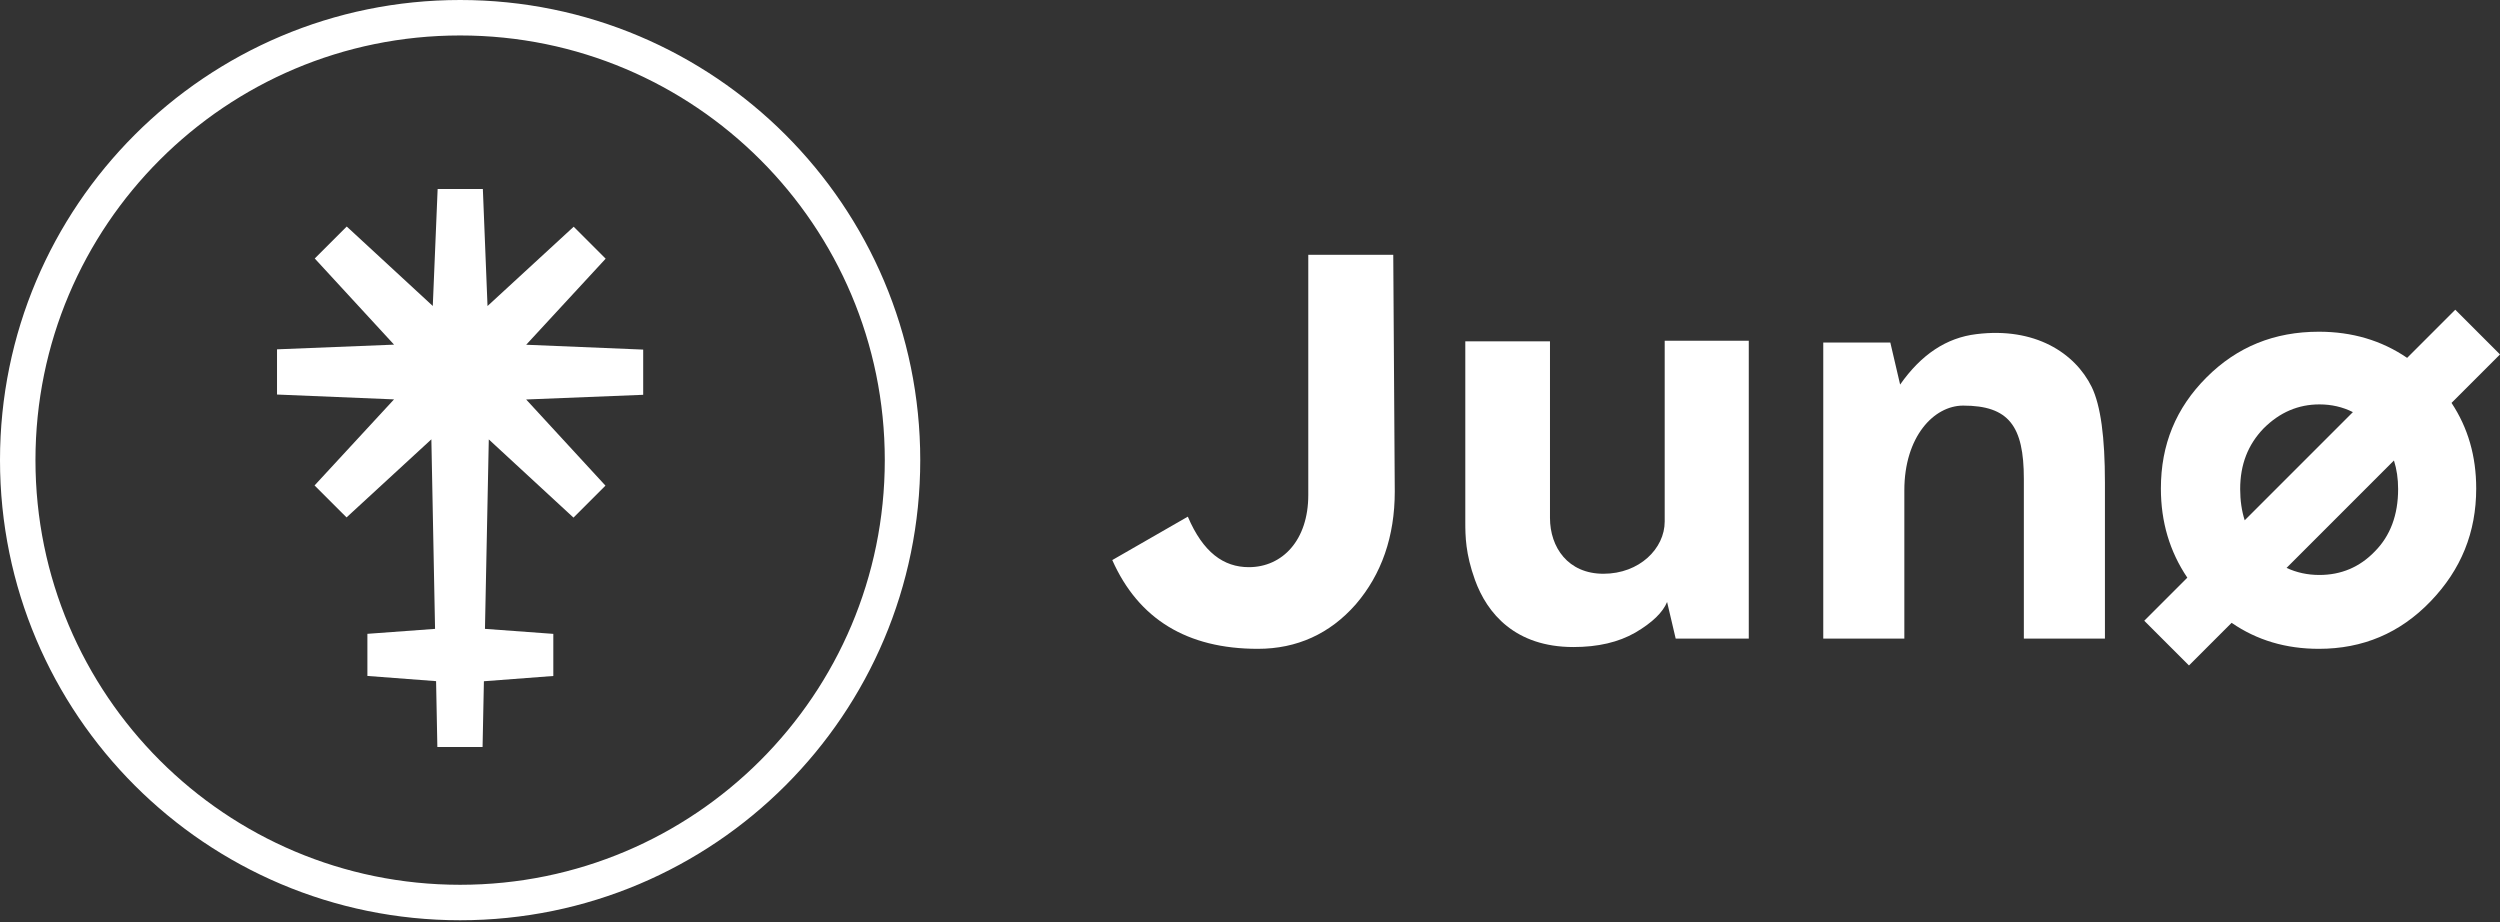
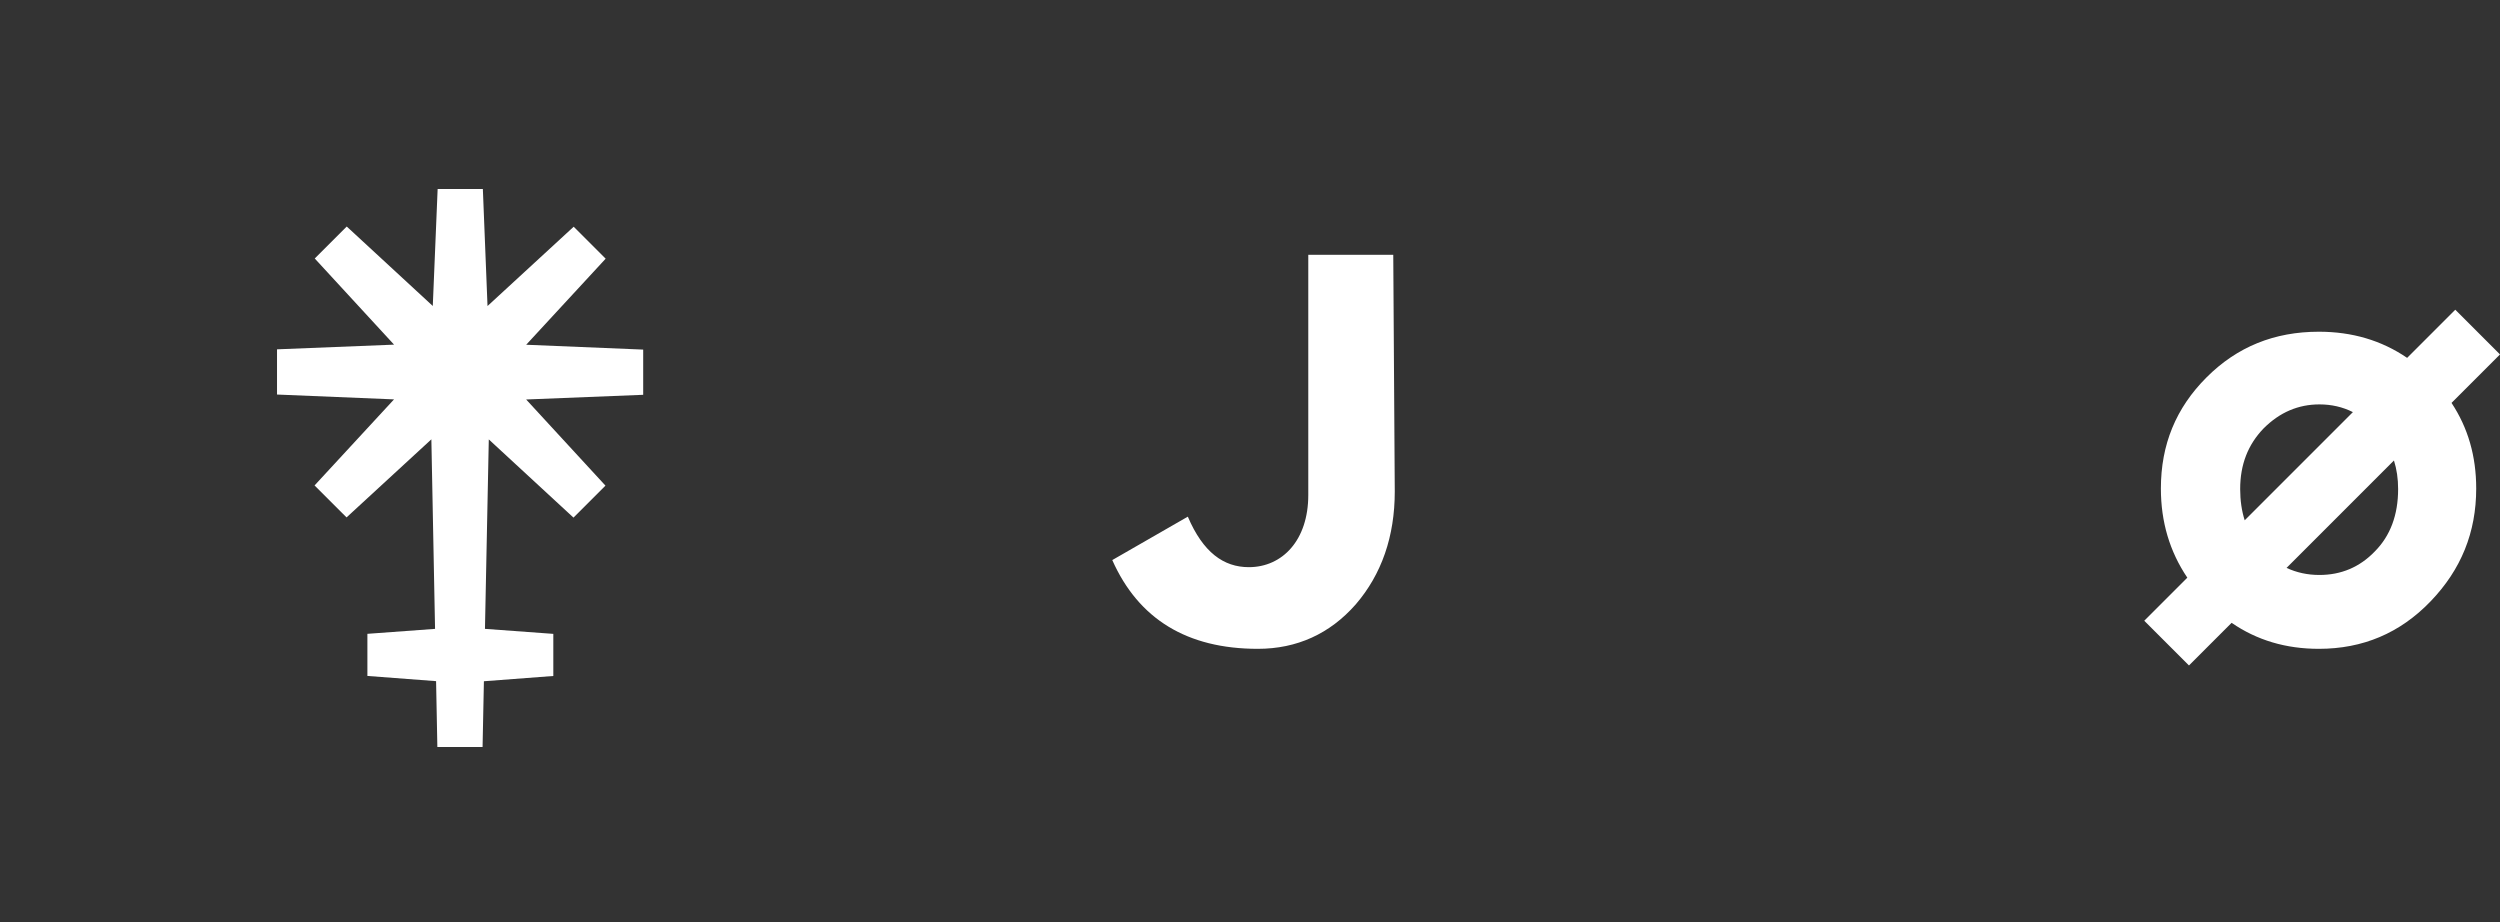
<svg xmlns="http://www.w3.org/2000/svg" width="141px" height="52px" viewBox="0 0 141 52" version="1.1">
  <rect x="0" y="0" width="141" height="52" fill="#333333" stroke="none" />
  <g id="Symbols" stroke="none" stroke-width="1" fill="none" fill-rule="evenodd">
    <g id="LOGO-NEW" transform="translate(1, 1)">
-       <path d="M49.902,24.951 C49.902,38.731 38.731,49.902 24.951,49.902 C11.171,49.902 0,38.731 0,24.951 C0,11.171 11.171,0 24.951,0 C38.731,0 49.902,11.171 49.902,24.951" id="Fill-1" stroke="#FFFFFF" stroke-width="2" />
      <polygon id="Fill-3" fill="#FFFFFF" points="35.276 18.717 28.677 18.444 33.159 13.59 31.356 11.787 26.496 16.26 26.233 9.659 23.683 9.659 23.409 16.257 18.556 11.776 16.752 13.579 21.225 18.438 14.624 18.702 14.624 21.252 21.223 21.525 16.741 26.379 18.545 28.182 23.329 23.778 23.537 34.468 19.721 34.748 19.721 37.123 23.595 37.417 23.667 41.13 26.217 41.13 26.292 37.422 30.207 37.125 30.207 34.75 26.352 34.468 26.568 23.783 31.344 28.193 33.148 26.39 28.675 21.531 35.276 21.267" />
-       <path d="M91.229,34.68 C90.281,35.222 89.129,35.493 87.74,35.493 C84.454,35.493 82.867,33.594 82.185,31.699 C81.655,30.225 81.643,29.241 81.643,28.428 L81.643,18.251 L86.419,18.251 L86.419,28.21 C86.419,29.87 87.435,31.36 89.434,31.36 C91.466,31.36 92.889,29.937 92.889,28.413 L92.889,18.217 L97.631,18.217 L97.631,35.018 L93.509,35.018 L93.024,32.952 C92.787,33.528 92.211,34.104 91.229,34.68" id="Fill-5" fill="#FFFFFF" />
-       <path d="M105.614,18.319 L106.167,20.69 C107.353,18.997 108.776,18.048 110.469,17.845 C113.755,17.438 116.024,18.895 116.973,20.826 C117.481,21.876 117.718,23.671 117.718,26.211 L117.718,35.019 L113.145,35.019 L113.145,26.008 C113.145,23.028 112.298,21.876 109.724,21.876 C108.064,21.876 106.405,23.637 106.405,26.652 L106.405,35.019 L101.832,35.019 L101.832,18.319 L105.614,18.319 Z" id="Fill-7" fill="#FFFFFF" />
      <path d="M134.254,26.584 C134.254,28.041 133.814,29.226 132.933,30.107 C132.086,30.988 131.036,31.428 129.817,31.428 C129.147,31.428 128.529,31.294 127.962,31.029 L134.019,24.971 C134.175,25.464 134.254,26 134.254,26.584 L134.254,26.584 Z M125.346,26.584 C125.346,25.195 125.786,24.078 126.666,23.163 C127.581,22.248 128.631,21.808 129.817,21.808 C130.491,21.808 131.122,21.951 131.703,22.243 L125.601,28.345 C125.431,27.812 125.346,27.224 125.346,26.584 L125.346,26.584 Z M140,18.99 L137.478,16.468 L134.762,19.184 C133.316,18.197 131.656,17.709 129.783,17.709 C127.276,17.709 125.176,18.556 123.449,20.284 C121.721,22.011 120.874,24.078 120.874,26.55 C120.874,28.434 121.367,30.1 122.365,31.581 L119.936,34.01 L122.458,36.532 L124.863,34.127 C126.289,35.109 127.924,35.594 129.783,35.594 C132.256,35.594 134.356,34.714 136.083,32.918 C137.811,31.123 138.658,29.023 138.658,26.55 C138.658,24.73 138.197,23.131 137.266,21.724 L140,18.99 Z" id="Fill-9" fill="#FFFFFF" />
      <path d="M72.787,13.37 L72.787,26.923 C72.787,29.463 71.331,30.988 69.434,30.988 C68.011,30.988 66.853,30.156 65.993,28.139 L61.732,30.588 C63.21,33.917 65.954,35.594 69.942,35.594 C72.144,35.594 74.006,34.747 75.463,33.088 C76.92,31.394 77.665,29.26 77.665,26.72 L77.58,13.37 L72.787,13.37 Z" id="Fill-11" fill="#FFFFFF" />
    </g>
  </g>
</svg>